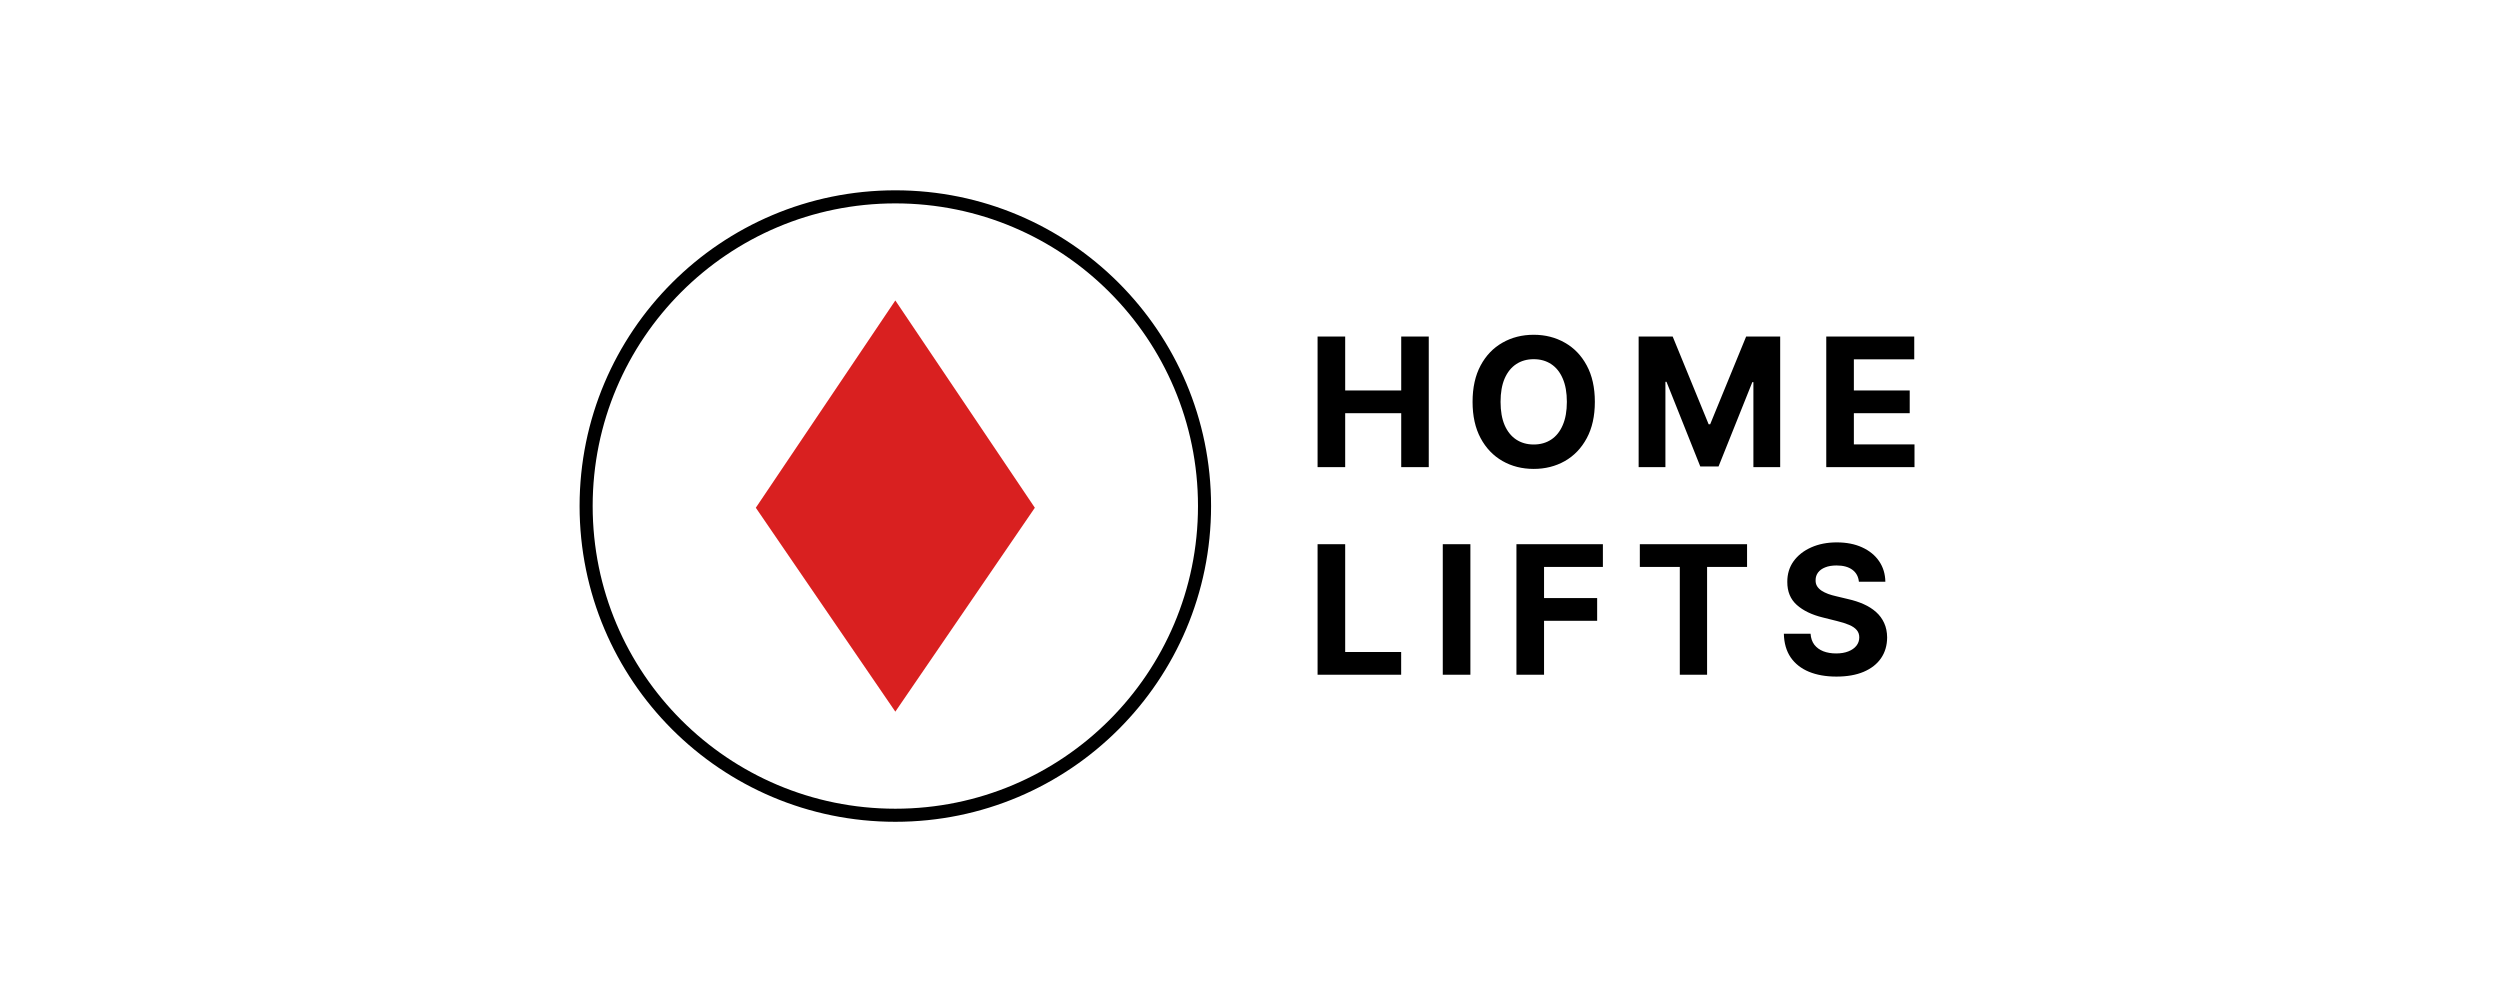
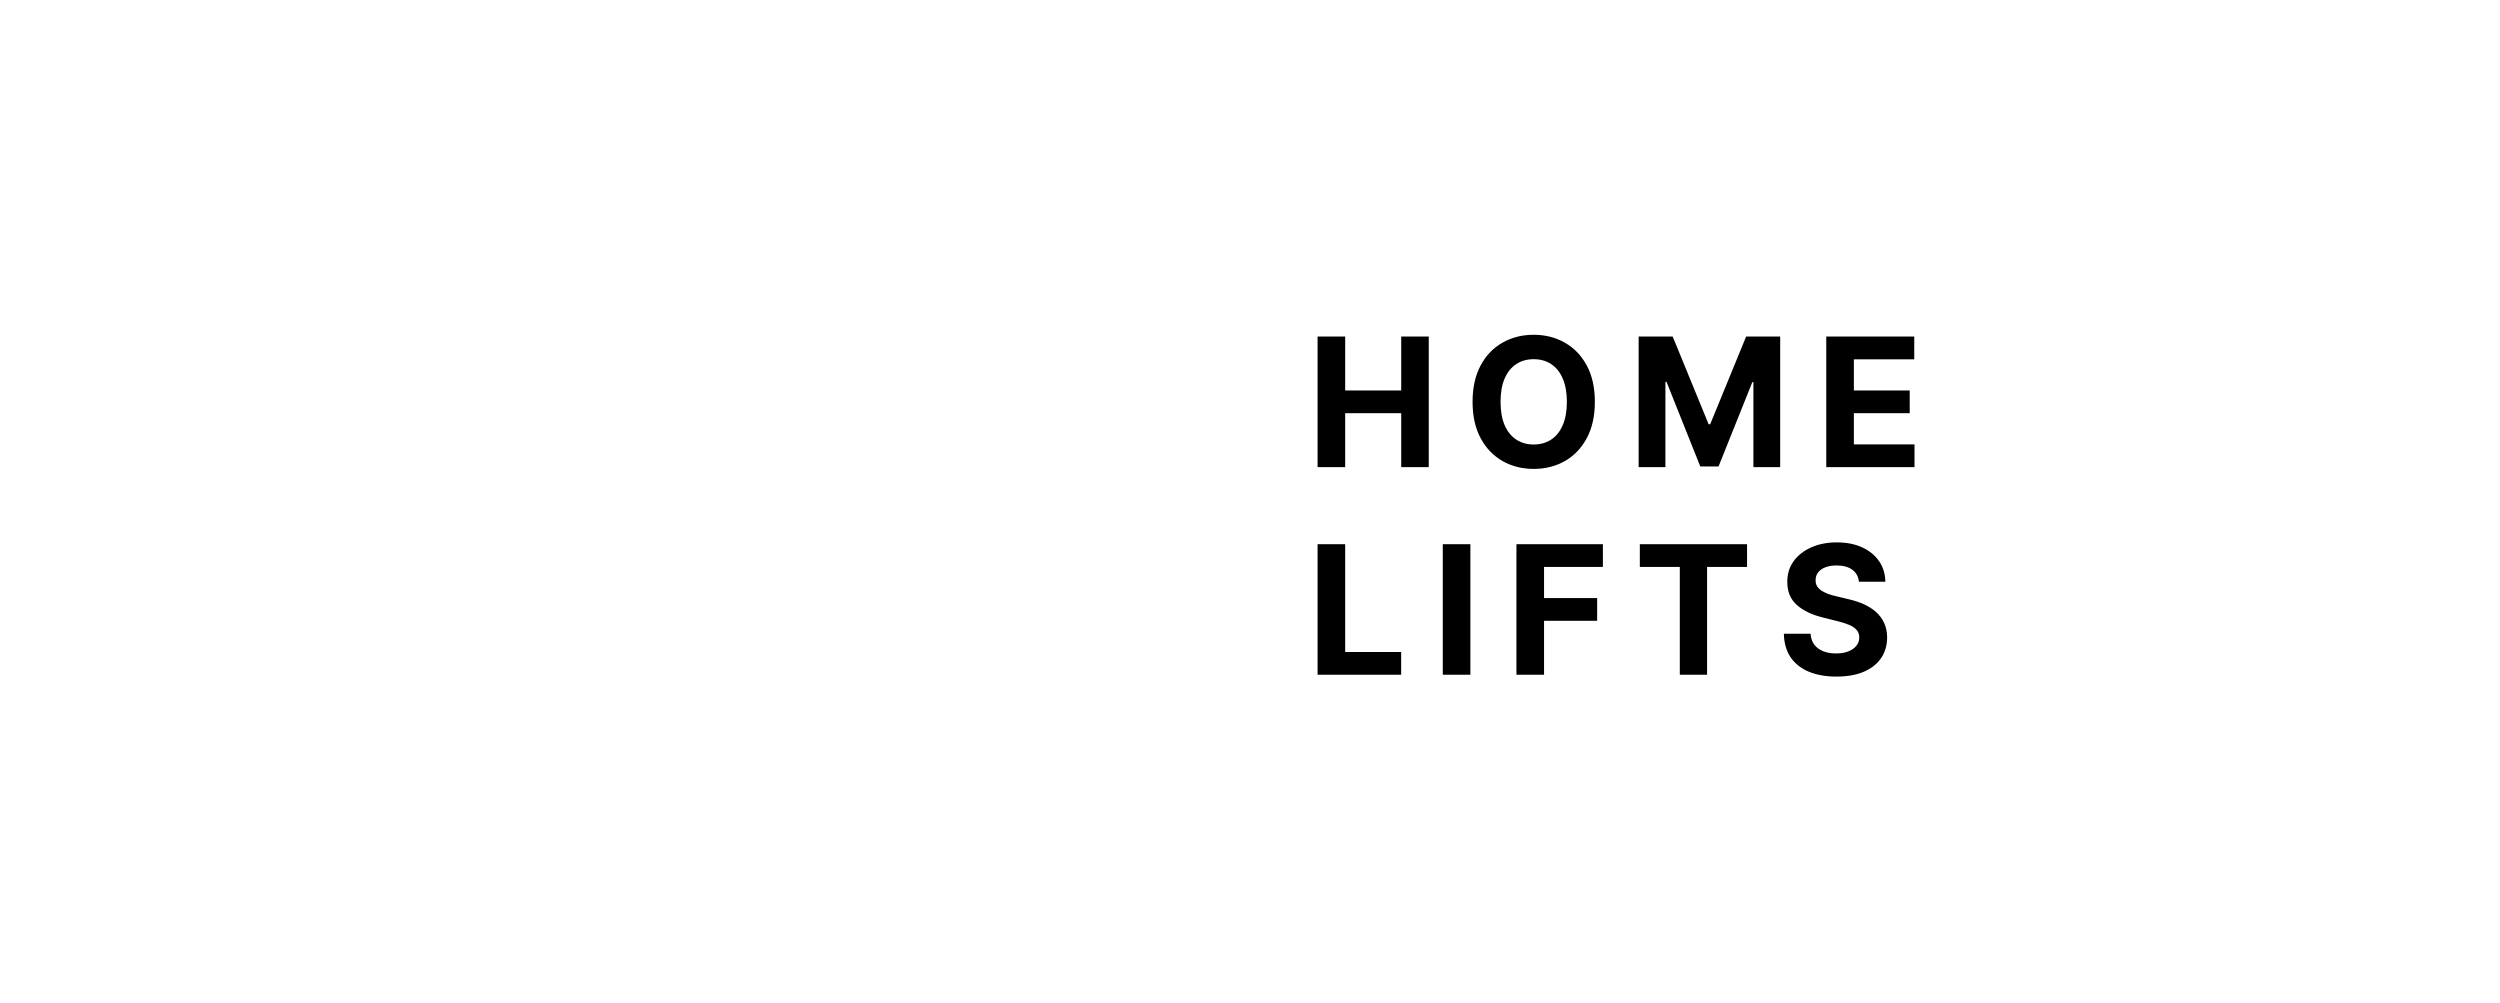
<svg xmlns="http://www.w3.org/2000/svg" width="289" height="116" viewBox="0 0 289 116" fill="none">
-   <path d="M119.628 58.696L103.5 34.733L87.372 58.696L103.5 82.267L119.628 58.696Z" fill="#D92020" />
-   <circle cx="103.5" cy="58.5" r="35.744" stroke="black" stroke-width="1.512" />
  <path d="M152.312 54V38.906H155.503V45.134H161.981V38.906H165.165V54H161.981V47.765H155.503V54H152.312ZM184.365 46.453C184.365 48.099 184.053 49.499 183.429 50.654C182.81 51.809 181.965 52.691 180.894 53.3C179.827 53.904 178.629 54.206 177.297 54.206C175.956 54.206 174.752 53.902 173.686 53.292C172.62 52.683 171.777 51.801 171.158 50.647C170.539 49.492 170.229 48.094 170.229 46.453C170.229 44.807 170.539 43.407 171.158 42.252C171.777 41.097 172.62 40.218 173.686 39.614C174.752 39.004 175.956 38.7 177.297 38.7C178.629 38.7 179.827 39.004 180.894 39.614C181.965 40.218 182.81 41.097 183.429 42.252C184.053 43.407 184.365 44.807 184.365 46.453ZM181.13 46.453C181.13 45.387 180.97 44.488 180.65 43.756C180.336 43.023 179.891 42.468 179.316 42.09C178.742 41.712 178.068 41.522 177.297 41.522C176.526 41.522 175.853 41.712 175.278 42.09C174.703 42.468 174.256 43.023 173.936 43.756C173.622 44.488 173.465 45.387 173.465 46.453C173.465 47.519 173.622 48.418 173.936 49.151C174.256 49.883 174.703 50.438 175.278 50.816C175.853 51.194 176.526 51.384 177.297 51.384C178.068 51.384 178.742 51.194 179.316 50.816C179.891 50.438 180.336 49.883 180.65 49.151C180.97 48.418 181.13 47.519 181.13 46.453ZM189.427 38.906H193.363L197.519 49.047H197.696L201.853 38.906H205.789V54H202.693V44.176H202.568L198.662 53.926H196.554L192.648 44.139H192.522V54H189.427V38.906ZM211.116 54V38.906H221.287V41.537H214.307V45.134H220.763V47.765H214.307V51.369H221.316V54H211.116ZM152.312 78V62.906H155.503V75.369H161.974V78H152.312ZM169.977 62.906V78H166.785V62.906H169.977ZM175.3 78V62.906H185.294V65.537H178.492V69.134H184.631V71.765H178.492V78H175.3ZM189.564 65.537V62.906H201.96V65.537H197.339V78H194.185V65.537H189.564ZM214.888 67.247C214.829 66.653 214.576 66.191 214.129 65.862C213.682 65.532 213.075 65.368 212.309 65.368C211.788 65.368 211.348 65.441 210.989 65.589C210.631 65.731 210.356 65.93 210.164 66.186C209.977 66.441 209.884 66.731 209.884 67.055C209.874 67.326 209.931 67.561 210.053 67.763C210.181 67.964 210.356 68.139 210.577 68.286C210.798 68.429 211.053 68.554 211.343 68.662C211.633 68.765 211.943 68.854 212.272 68.927L213.628 69.252C214.286 69.399 214.891 69.596 215.441 69.841C215.991 70.087 216.468 70.389 216.871 70.748C217.274 71.106 217.586 71.529 217.807 72.016C218.033 72.502 218.148 73.06 218.153 73.689C218.148 74.612 217.912 75.413 217.446 76.091C216.984 76.764 216.315 77.288 215.441 77.661C214.571 78.029 213.522 78.214 212.294 78.214C211.075 78.214 210.014 78.027 209.11 77.654C208.211 77.28 207.508 76.727 207.002 75.995C206.501 75.258 206.238 74.347 206.214 73.261H209.302C209.336 73.767 209.481 74.19 209.736 74.529C209.997 74.863 210.343 75.116 210.776 75.288C211.213 75.455 211.707 75.538 212.257 75.538C212.797 75.538 213.267 75.46 213.665 75.302C214.068 75.145 214.38 74.927 214.601 74.647C214.822 74.367 214.932 74.045 214.932 73.681C214.932 73.342 214.832 73.057 214.63 72.826C214.434 72.595 214.144 72.399 213.761 72.237C213.382 72.074 212.918 71.927 212.368 71.794L210.724 71.382C209.451 71.072 208.447 70.588 207.71 69.93C206.973 69.271 206.607 68.385 206.612 67.269C206.607 66.355 206.85 65.557 207.341 64.874C207.837 64.191 208.518 63.658 209.383 63.275C210.247 62.891 211.23 62.7 212.331 62.7C213.451 62.7 214.429 62.891 215.264 63.275C216.104 63.658 216.758 64.191 217.224 64.874C217.691 65.557 217.932 66.348 217.947 67.247H214.888Z" fill="black" />
</svg>